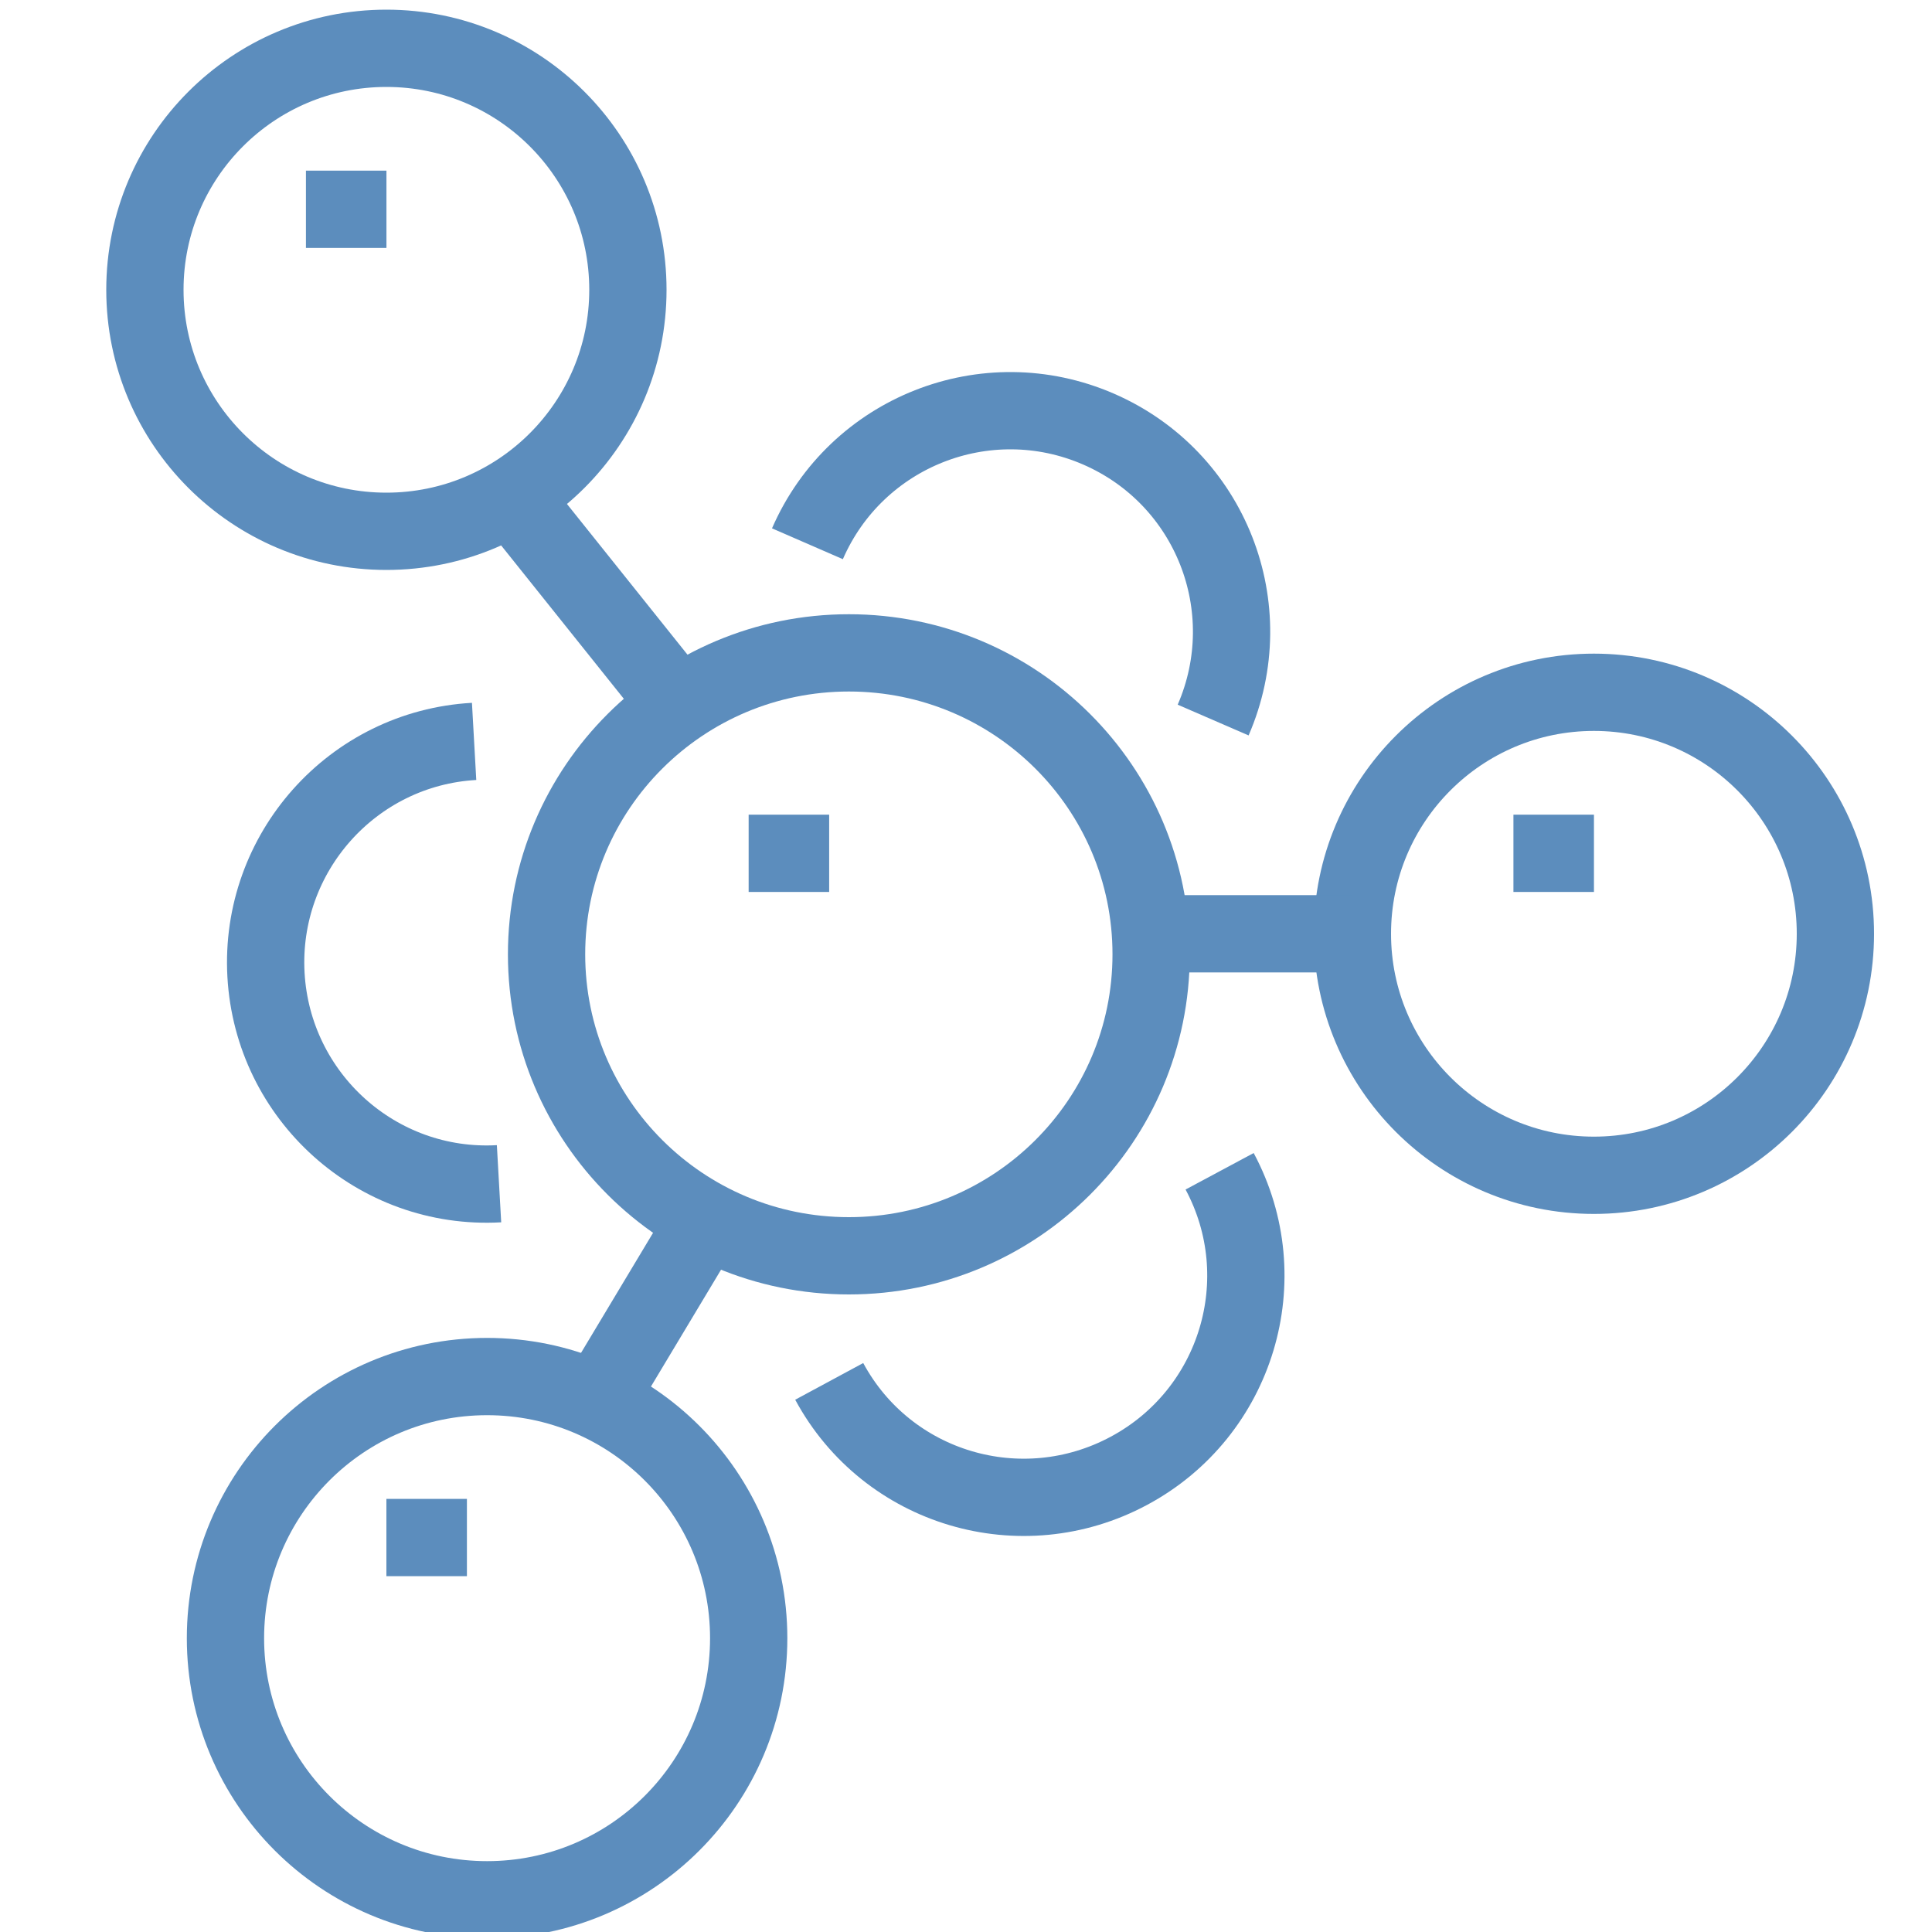
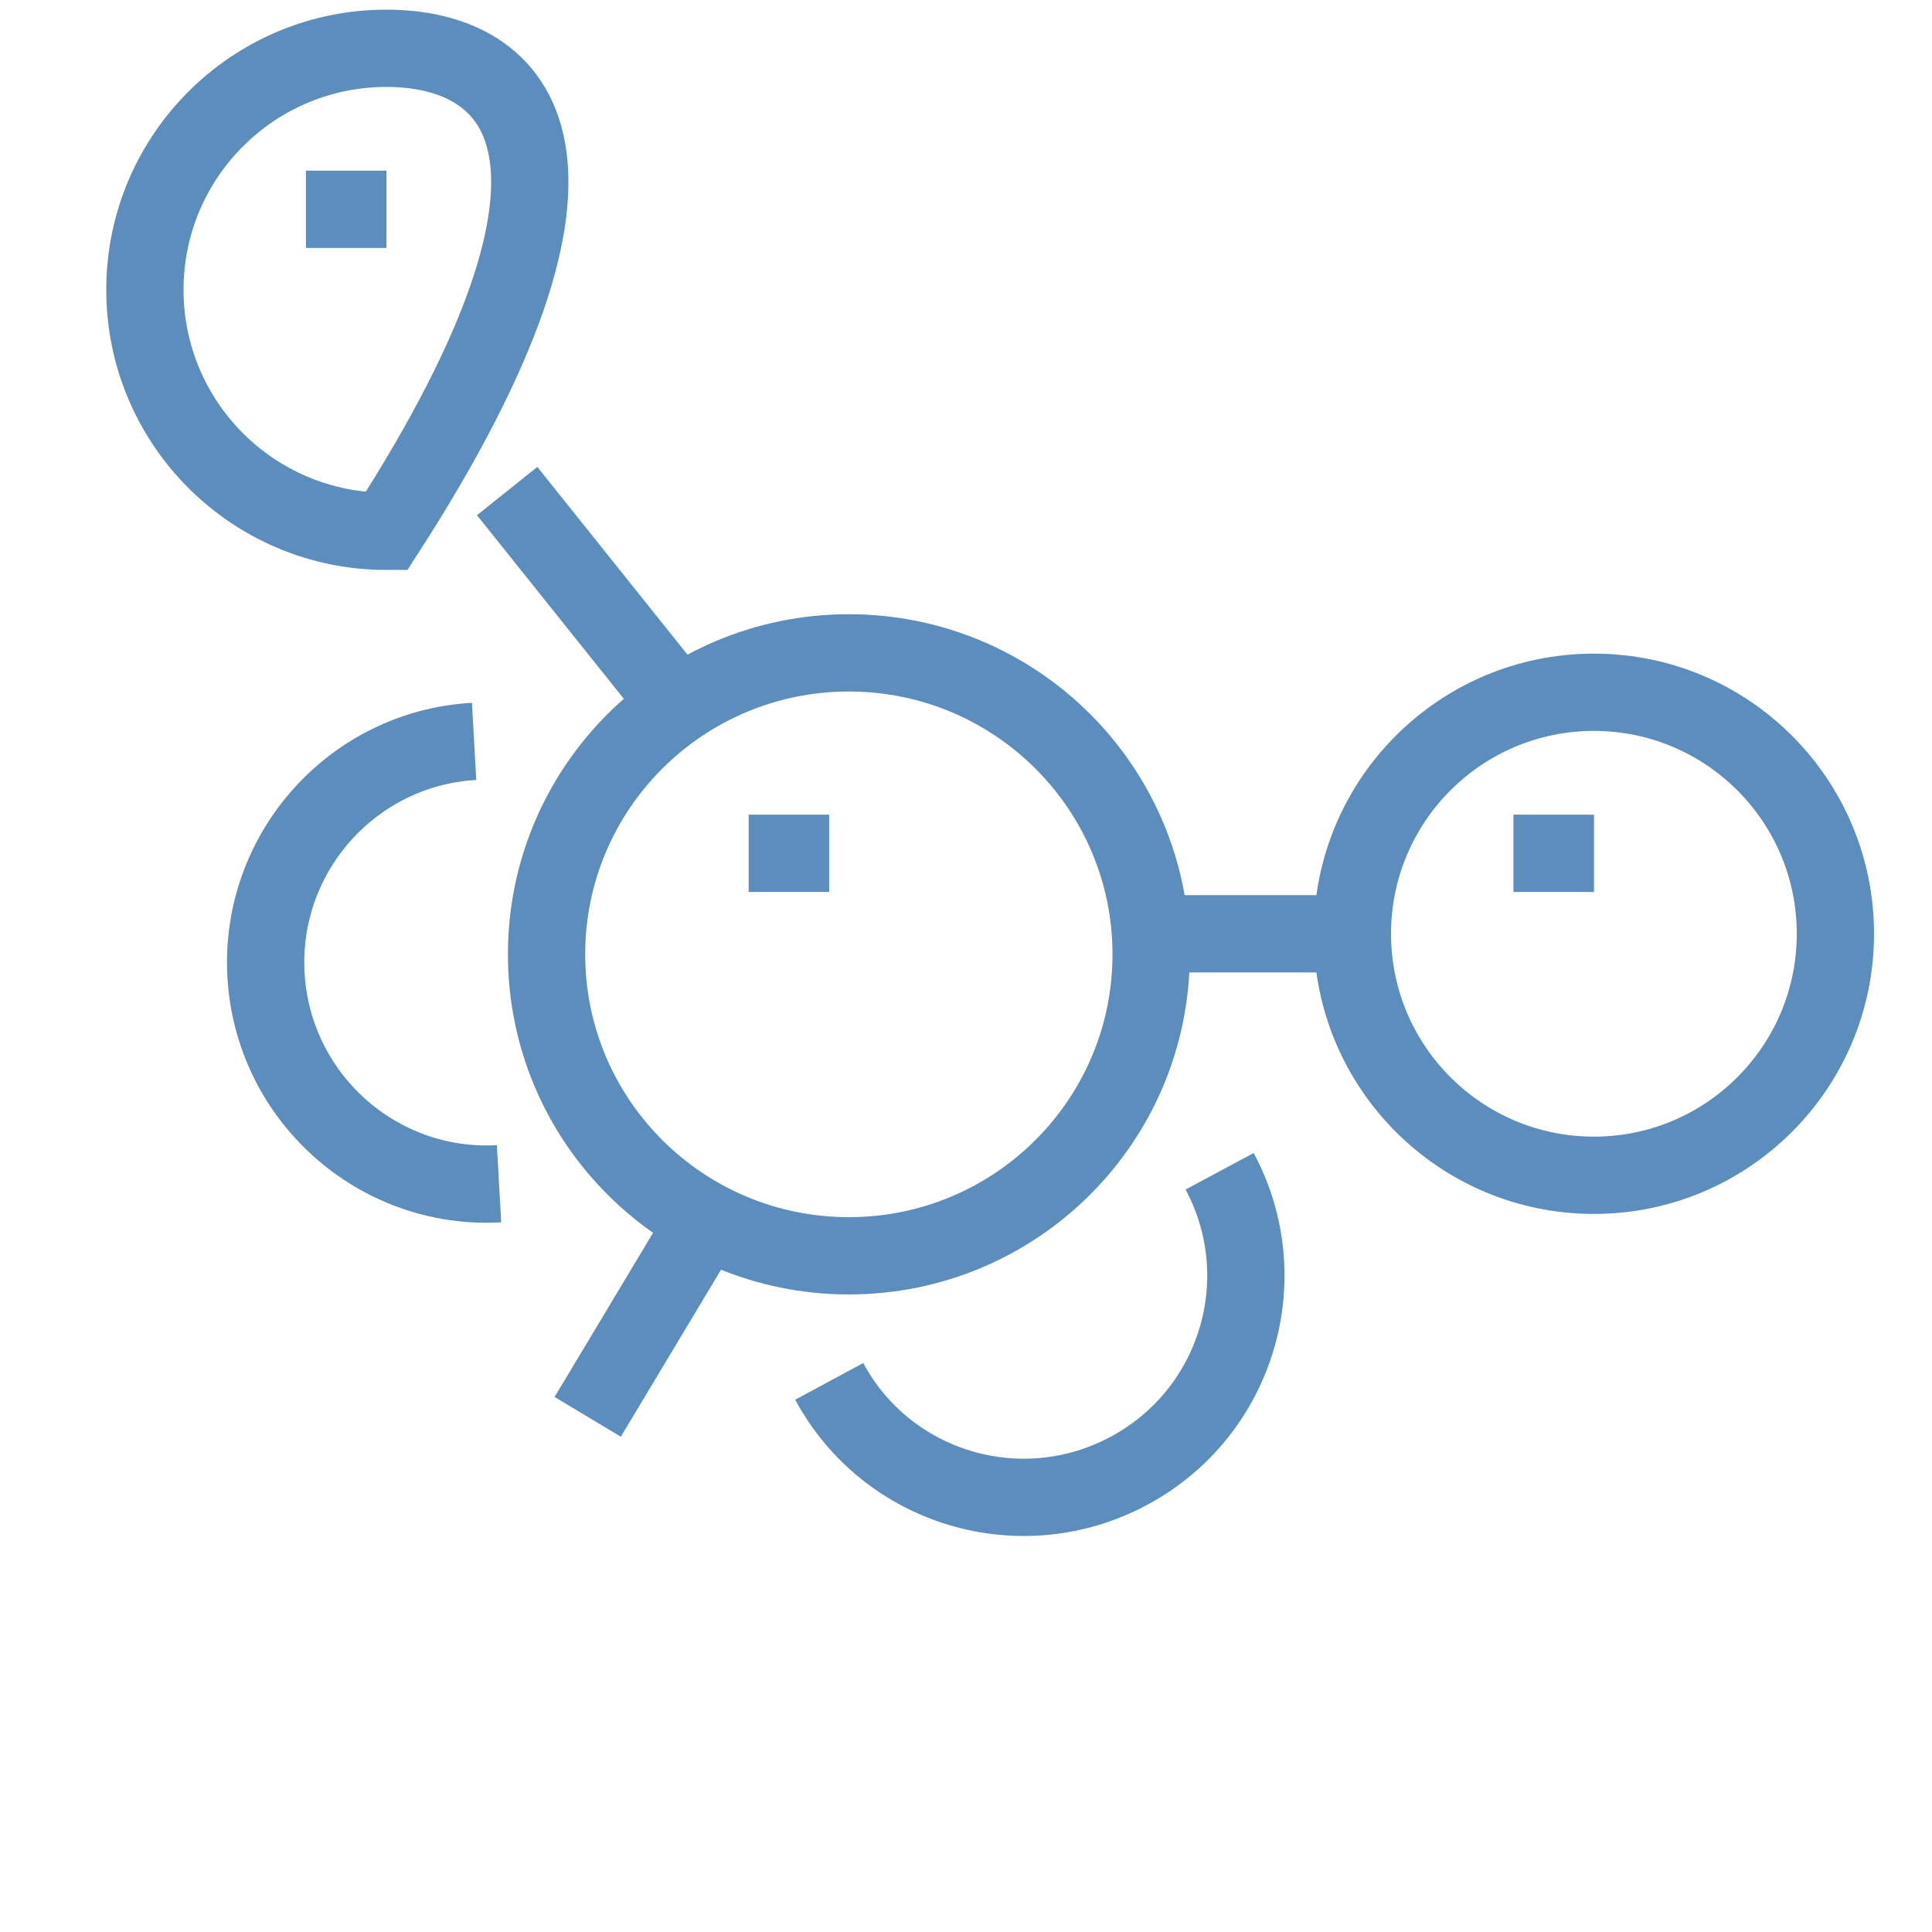
<svg xmlns="http://www.w3.org/2000/svg" width="40" height="40" viewBox="0 0 40 40" fill="none">
  <g clip-path="url(#clip0_852_10277)">
-     <path d="M8 11C10.761 11 13 8.761 13 6C13 3.239 10.761 1 8 1C5.239 1 3 3.239 3 6C3 8.761 5.239 11 8 11Z" stroke="#5C8DBD" stroke-width="1.6" stroke-miterlimit="10" />
-     <path d="M15.501 33.917C15.501 36.908 13.076 39.333 10.085 39.333C7.093 39.333 4.668 36.908 4.668 33.917C4.668 30.925 7.093 28.5 10.085 28.5C13.076 28.5 15.501 30.925 15.501 33.917Z" stroke="#5C8DBD" stroke-width="1.6" stroke-miterlimit="10" />
+     <path d="M8 11C13 3.239 10.761 1 8 1C5.239 1 3 3.239 3 6C3 8.761 5.239 11 8 11Z" stroke="#5C8DBD" stroke-width="1.6" stroke-miterlimit="10" />
    <path d="M33 24.333C35.761 24.333 38 22.094 38 19.333C38 16.572 35.761 14.333 33 14.333C30.239 14.333 28 16.572 28 19.333C28 22.094 30.239 24.333 33 24.333Z" stroke="#5C8DBD" stroke-width="1.6" stroke-miterlimit="10" />
    <path d="M10.5 10.167L13.833 14.334" stroke="#5C8DBD" stroke-width="1.6" stroke-miterlimit="10" />
    <path d="M12.168 29.334L14.668 25.167" stroke="#5C8DBD" stroke-width="1.6" stroke-miterlimit="10" />
    <path d="M28.001 19.333H23.834" stroke="#5C8DBD" stroke-width="1.6" stroke-miterlimit="10" />
    <path d="M17.575 26C21.031 26 23.833 23.206 23.833 19.758C23.833 16.311 21.031 13.517 17.575 13.517C14.118 13.517 11.316 16.311 11.316 19.758C11.316 23.206 14.118 26 17.575 26Z" stroke="#5C8DBD" stroke-width="1.6" stroke-miterlimit="10" />
    <path d="M6.334 4.333H8.001" stroke="#5C8DBD" stroke-width="1.6" stroke-miterlimit="10" />
    <path d="M15.5 17.667H17.167" stroke="#5C8DBD" stroke-width="1.6" stroke-miterlimit="10" />
    <path d="M31.334 17.667H33.001" stroke="#5C8DBD" stroke-width="1.6" stroke-miterlimit="10" />
-     <path d="M8 31.833H9.667" stroke="#5C8DBD" stroke-width="1.6" stroke-miterlimit="10" />
-     <path d="M16.717 11.258C17.725 8.942 20.417 7.875 22.742 8.883C25.067 9.892 26.125 12.583 25.117 14.908" stroke="#5C8DBD" stroke-width="1.6" stroke-miterlimit="10" />
    <path d="M9.816 15.35C7.299 15.491 5.366 17.658 5.507 20.183C5.649 22.708 7.807 24.65 10.332 24.508" stroke="#5C8DBD" stroke-width="1.6" stroke-miterlimit="10" />
    <path d="M17.168 28.6C18.368 30.825 21.143 31.65 23.376 30.45C25.61 29.25 26.443 26.475 25.251 24.25" stroke="#5C8DBD" stroke-width="1.6" stroke-miterlimit="10" />
  </g>
  <defs>
    <clipPath id="clip0_852_10277">
      <rect width="40" height="40" fill="white" />
    </clipPath>
  </defs>
</svg>